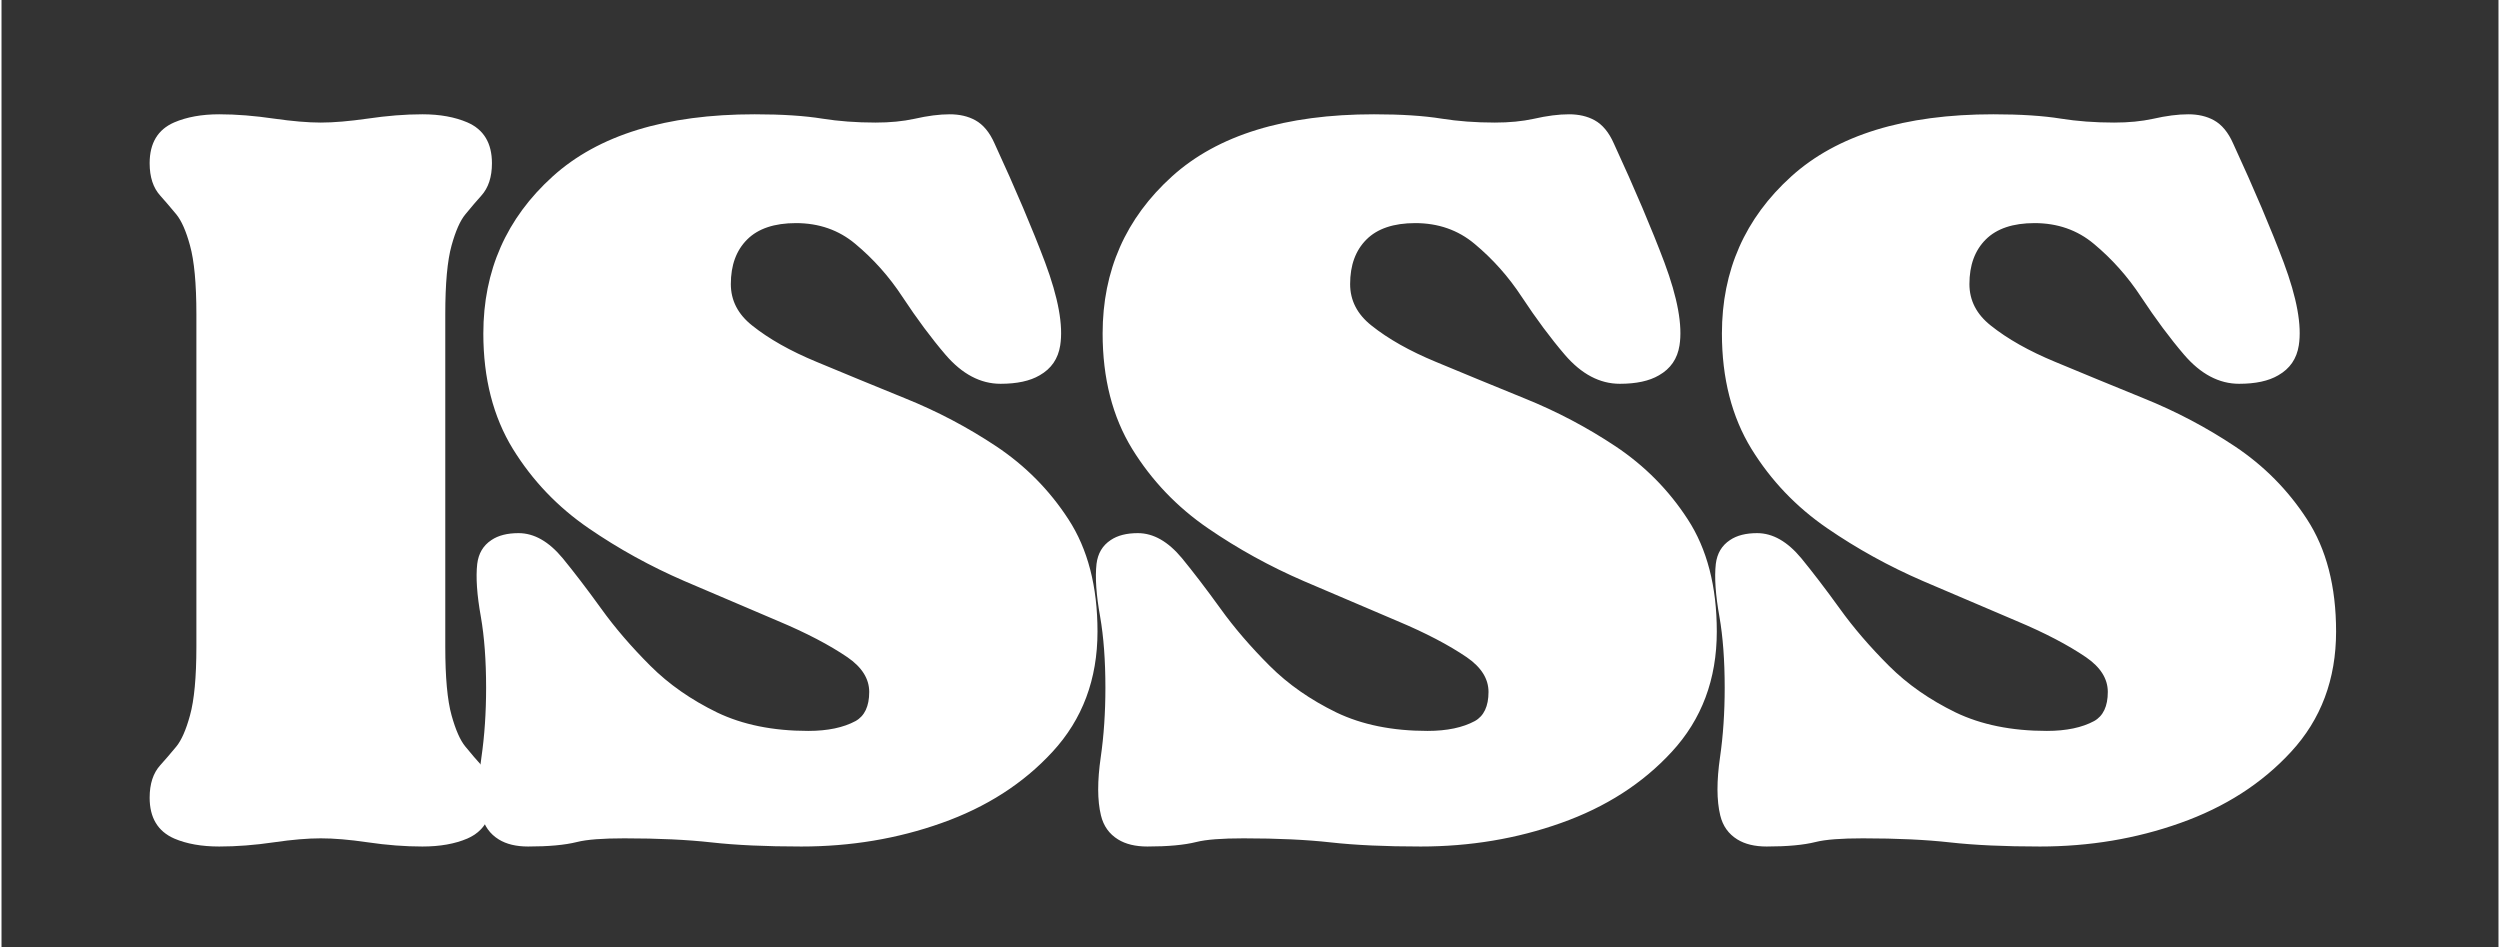
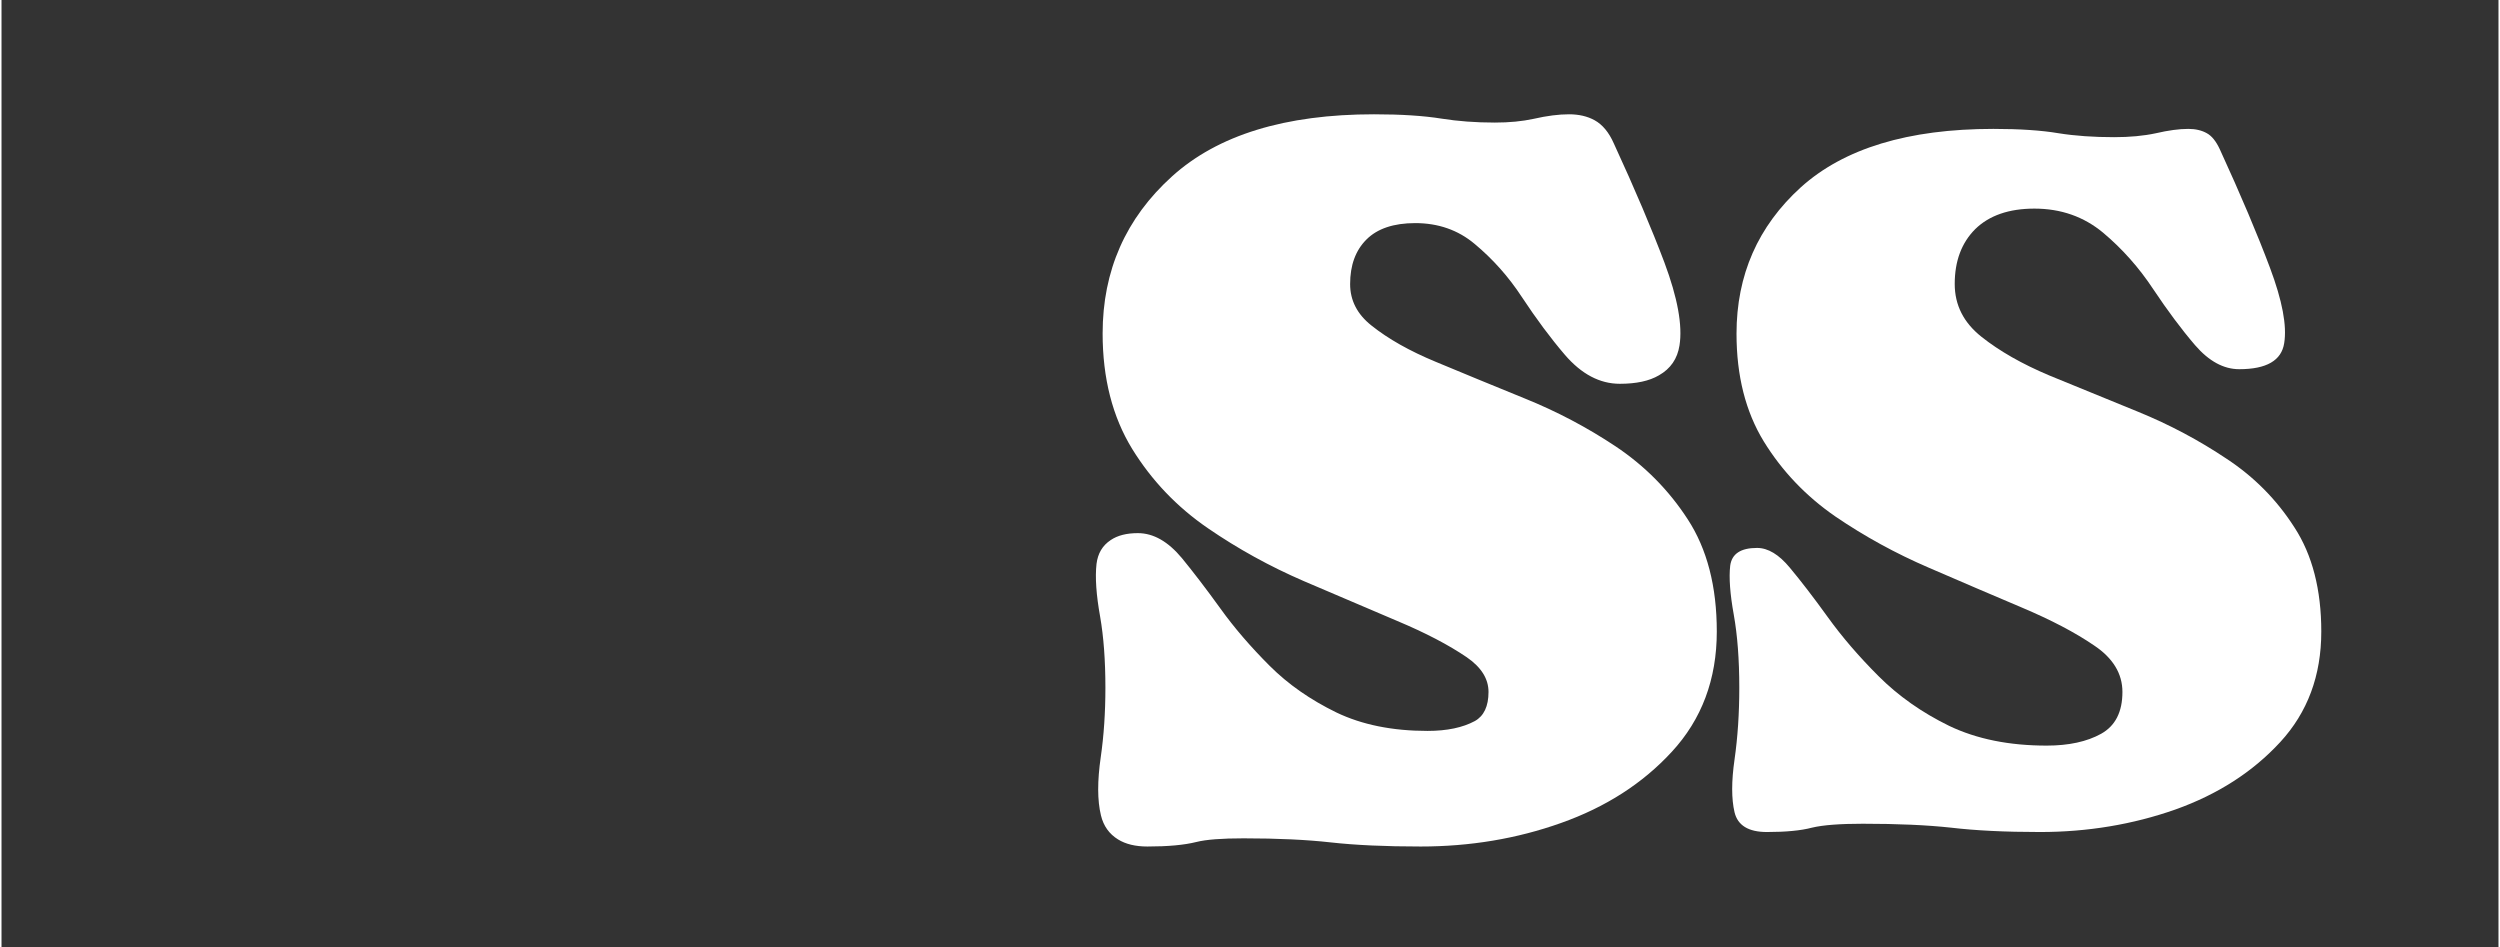
<svg xmlns="http://www.w3.org/2000/svg" width="132" zoomAndPan="magnify" viewBox="0 0 98.88 37.5" height="50" preserveAspectRatio="xMidYMid meet" version="1.2">
  <rect x="0" y="0" width="98.88" height="37.5" fill="#333333" stroke="none" />
  <defs />
  <g id="7fcb6fa689">
    <g style="fill:#ffffff;fill-opacity:1;">
      <g transform="translate(5.901, 32.62)">
-         <path style="stroke:none" d="M 0.547 -1.031 C 0.547 -1.426 0.633 -1.723 0.812 -1.922 C 1 -2.129 1.219 -2.383 1.469 -2.688 C 1.719 -3 1.93 -3.477 2.109 -4.125 C 2.297 -4.781 2.391 -5.742 2.391 -7.016 L 2.391 -20.172 C 2.391 -21.441 2.297 -22.398 2.109 -23.047 C 1.93 -23.703 1.719 -24.18 1.469 -24.484 C 1.219 -24.797 1 -25.051 0.812 -25.25 C 0.633 -25.457 0.547 -25.758 0.547 -26.156 C 0.547 -26.695 0.754 -27.055 1.172 -27.234 C 1.586 -27.422 2.102 -27.516 2.719 -27.516 C 3.375 -27.516 4.07 -27.457 4.812 -27.344 C 5.551 -27.238 6.195 -27.188 6.75 -27.188 C 7.289 -27.188 7.93 -27.238 8.672 -27.344 C 9.41 -27.457 10.109 -27.516 10.766 -27.516 C 11.379 -27.516 11.895 -27.422 12.312 -27.234 C 12.727 -27.055 12.938 -26.695 12.938 -26.156 C 12.938 -25.758 12.844 -25.457 12.656 -25.25 C 12.477 -25.051 12.266 -24.797 12.016 -24.484 C 11.766 -24.18 11.547 -23.703 11.359 -23.047 C 11.18 -22.398 11.094 -21.441 11.094 -20.172 L 11.094 -7.016 C 11.094 -5.742 11.18 -4.781 11.359 -4.125 C 11.547 -3.477 11.766 -3 12.016 -2.688 C 12.266 -2.383 12.477 -2.129 12.656 -1.922 C 12.844 -1.723 12.938 -1.426 12.938 -1.031 C 12.938 -0.488 12.727 -0.129 12.312 0.047 C 11.895 0.234 11.379 0.328 10.766 0.328 C 10.109 0.328 9.41 0.27 8.672 0.156 C 7.93 0.051 7.289 0 6.75 0 C 6.195 0 5.551 0.051 4.812 0.156 C 4.07 0.27 3.375 0.328 2.719 0.328 C 2.102 0.328 1.586 0.234 1.172 0.047 C 0.754 -0.129 0.547 -0.488 0.547 -1.031 Z M 0.547 -1.031 " />
-       </g>
+         </g>
    </g>
    <g style="fill:#ffffff;fill-opacity:1;">
      <g transform="translate(18.299, 32.62)">
-         <path style="stroke:none" d="M 1.469 -5.391 C 1.469 -6.504 1.395 -7.469 1.25 -8.281 C 1.102 -9.102 1.055 -9.75 1.109 -10.219 C 1.172 -10.688 1.523 -10.922 2.172 -10.922 C 2.609 -10.922 3.039 -10.66 3.469 -10.141 C 3.906 -9.617 4.406 -8.969 4.969 -8.188 C 5.531 -7.406 6.203 -6.625 6.984 -5.844 C 7.766 -5.062 8.695 -4.406 9.781 -3.875 C 10.875 -3.352 12.16 -3.094 13.641 -3.094 C 14.516 -3.094 15.234 -3.25 15.797 -3.562 C 16.359 -3.875 16.641 -4.426 16.641 -5.219 C 16.641 -5.945 16.266 -6.562 15.516 -7.062 C 14.773 -7.57 13.82 -8.07 12.656 -8.562 C 11.5 -9.051 10.27 -9.578 8.969 -10.141 C 7.664 -10.703 6.43 -11.379 5.266 -12.172 C 4.109 -12.973 3.164 -13.961 2.438 -15.141 C 1.719 -16.316 1.359 -17.738 1.359 -19.406 C 1.359 -21.727 2.207 -23.66 3.906 -25.203 C 5.613 -26.742 8.156 -27.516 11.531 -27.516 C 12.582 -27.516 13.441 -27.457 14.109 -27.344 C 14.773 -27.238 15.508 -27.188 16.312 -27.188 C 16.926 -27.188 17.477 -27.238 17.969 -27.344 C 18.457 -27.457 18.883 -27.516 19.25 -27.516 C 19.539 -27.516 19.785 -27.457 19.984 -27.344 C 20.18 -27.238 20.352 -27.023 20.5 -26.703 C 21.332 -24.891 21.992 -23.328 22.484 -22.016 C 22.973 -20.711 23.16 -19.719 23.047 -19.031 C 22.941 -18.344 22.348 -18 21.266 -18 C 20.648 -18 20.066 -18.316 19.516 -18.953 C 18.973 -19.586 18.422 -20.328 17.859 -21.172 C 17.297 -22.023 16.633 -22.77 15.875 -23.406 C 15.113 -24.039 14.207 -24.359 13.156 -24.359 C 12.145 -24.359 11.363 -24.086 10.812 -23.547 C 10.27 -23.004 10 -22.281 10 -21.375 C 10 -20.539 10.352 -19.844 11.062 -19.281 C 11.77 -18.719 12.664 -18.207 13.75 -17.75 C 14.844 -17.301 16.016 -16.82 17.266 -16.312 C 18.516 -15.801 19.68 -15.18 20.766 -14.453 C 21.859 -13.734 22.754 -12.828 23.453 -11.734 C 24.16 -10.648 24.516 -9.273 24.516 -7.609 C 24.516 -5.867 23.973 -4.41 22.891 -3.234 C 21.805 -2.055 20.422 -1.164 18.734 -0.562 C 17.047 0.031 15.258 0.328 13.375 0.328 C 12 0.328 10.828 0.27 9.859 0.156 C 8.898 0.051 7.734 0 6.359 0 C 5.453 0 4.781 0.051 4.344 0.156 C 3.914 0.27 3.32 0.328 2.562 0.328 C 1.832 0.328 1.406 0.066 1.281 -0.453 C 1.156 -0.984 1.156 -1.68 1.281 -2.547 C 1.406 -3.422 1.469 -4.367 1.469 -5.391 Z M 1.469 -5.391 " />
-       </g>
+         </g>
    </g>
    <g style="fill:#ffffff;fill-opacity:1;">
      <g transform="translate(42.823, 32.62)">
        <path style="stroke:none" d="M 1.469 -5.391 C 1.469 -6.504 1.395 -7.469 1.25 -8.281 C 1.102 -9.102 1.055 -9.75 1.109 -10.219 C 1.172 -10.688 1.523 -10.922 2.172 -10.922 C 2.609 -10.922 3.039 -10.66 3.469 -10.141 C 3.906 -9.617 4.406 -8.969 4.969 -8.188 C 5.531 -7.406 6.203 -6.625 6.984 -5.844 C 7.766 -5.062 8.695 -4.406 9.781 -3.875 C 10.875 -3.352 12.16 -3.094 13.641 -3.094 C 14.516 -3.094 15.234 -3.25 15.797 -3.562 C 16.359 -3.875 16.641 -4.426 16.641 -5.219 C 16.641 -5.945 16.266 -6.562 15.516 -7.062 C 14.773 -7.57 13.82 -8.07 12.656 -8.562 C 11.5 -9.051 10.27 -9.578 8.969 -10.141 C 7.664 -10.703 6.43 -11.379 5.266 -12.172 C 4.109 -12.973 3.164 -13.961 2.438 -15.141 C 1.719 -16.316 1.359 -17.738 1.359 -19.406 C 1.359 -21.727 2.207 -23.66 3.906 -25.203 C 5.613 -26.742 8.156 -27.516 11.531 -27.516 C 12.582 -27.516 13.441 -27.457 14.109 -27.344 C 14.773 -27.238 15.508 -27.188 16.312 -27.188 C 16.926 -27.188 17.477 -27.238 17.969 -27.344 C 18.457 -27.457 18.883 -27.516 19.25 -27.516 C 19.539 -27.516 19.785 -27.457 19.984 -27.344 C 20.18 -27.238 20.352 -27.023 20.5 -26.703 C 21.332 -24.891 21.992 -23.328 22.484 -22.016 C 22.973 -20.711 23.16 -19.719 23.047 -19.031 C 22.941 -18.344 22.348 -18 21.266 -18 C 20.648 -18 20.066 -18.316 19.516 -18.953 C 18.973 -19.586 18.422 -20.328 17.859 -21.172 C 17.297 -22.023 16.633 -22.77 15.875 -23.406 C 15.113 -24.039 14.207 -24.359 13.156 -24.359 C 12.145 -24.359 11.363 -24.086 10.812 -23.547 C 10.27 -23.004 10 -22.281 10 -21.375 C 10 -20.539 10.352 -19.844 11.062 -19.281 C 11.77 -18.719 12.664 -18.207 13.75 -17.75 C 14.844 -17.301 16.016 -16.82 17.266 -16.312 C 18.516 -15.801 19.68 -15.18 20.766 -14.453 C 21.859 -13.734 22.754 -12.828 23.453 -11.734 C 24.16 -10.648 24.516 -9.273 24.516 -7.609 C 24.516 -5.867 23.973 -4.41 22.891 -3.234 C 21.805 -2.055 20.422 -1.164 18.734 -0.562 C 17.047 0.031 15.258 0.328 13.375 0.328 C 12 0.328 10.828 0.27 9.859 0.156 C 8.898 0.051 7.734 0 6.359 0 C 5.453 0 4.781 0.051 4.344 0.156 C 3.914 0.27 3.32 0.328 2.562 0.328 C 1.832 0.328 1.406 0.066 1.281 -0.453 C 1.156 -0.984 1.156 -1.68 1.281 -2.547 C 1.406 -3.422 1.469 -4.367 1.469 -5.391 Z M 1.469 -5.391 " />
      </g>
    </g>
    <g style="fill:#ffffff;fill-opacity:1;">
      <g transform="translate(67.347, 32.62)">
        <path style="stroke:none" d="M 1.469 -5.391 C 1.469 -6.504 1.395 -7.469 1.25 -8.281 C 1.102 -9.102 1.055 -9.75 1.109 -10.219 C 1.172 -10.688 1.523 -10.922 2.172 -10.922 C 2.609 -10.922 3.039 -10.66 3.469 -10.141 C 3.906 -9.617 4.406 -8.969 4.969 -8.188 C 5.531 -7.406 6.203 -6.625 6.984 -5.844 C 7.766 -5.062 8.695 -4.406 9.781 -3.875 C 10.875 -3.352 12.16 -3.094 13.641 -3.094 C 14.516 -3.094 15.234 -3.25 15.797 -3.562 C 16.359 -3.875 16.641 -4.426 16.641 -5.219 C 16.641 -5.945 16.266 -6.562 15.516 -7.062 C 14.773 -7.57 13.82 -8.07 12.656 -8.562 C 11.5 -9.051 10.27 -9.578 8.969 -10.141 C 7.664 -10.703 6.43 -11.379 5.266 -12.172 C 4.109 -12.973 3.164 -13.961 2.438 -15.141 C 1.719 -16.316 1.359 -17.738 1.359 -19.406 C 1.359 -21.727 2.207 -23.66 3.906 -25.203 C 5.613 -26.742 8.156 -27.516 11.531 -27.516 C 12.582 -27.516 13.441 -27.457 14.109 -27.344 C 14.773 -27.238 15.508 -27.188 16.312 -27.188 C 16.926 -27.188 17.477 -27.238 17.969 -27.344 C 18.457 -27.457 18.883 -27.516 19.25 -27.516 C 19.539 -27.516 19.785 -27.457 19.984 -27.344 C 20.18 -27.238 20.352 -27.023 20.5 -26.703 C 21.332 -24.891 21.992 -23.328 22.484 -22.016 C 22.973 -20.711 23.16 -19.719 23.047 -19.031 C 22.941 -18.344 22.348 -18 21.266 -18 C 20.648 -18 20.066 -18.316 19.516 -18.953 C 18.973 -19.586 18.422 -20.328 17.859 -21.172 C 17.297 -22.023 16.633 -22.77 15.875 -23.406 C 15.113 -24.039 14.207 -24.359 13.156 -24.359 C 12.145 -24.359 11.363 -24.086 10.812 -23.547 C 10.27 -23.004 10 -22.281 10 -21.375 C 10 -20.539 10.352 -19.844 11.062 -19.281 C 11.77 -18.719 12.664 -18.207 13.75 -17.75 C 14.844 -17.301 16.016 -16.82 17.266 -16.312 C 18.516 -15.801 19.68 -15.18 20.766 -14.453 C 21.859 -13.734 22.754 -12.828 23.453 -11.734 C 24.16 -10.648 24.516 -9.273 24.516 -7.609 C 24.516 -5.867 23.973 -4.41 22.891 -3.234 C 21.805 -2.055 20.422 -1.164 18.734 -0.562 C 17.047 0.031 15.258 0.328 13.375 0.328 C 12 0.328 10.828 0.27 9.859 0.156 C 8.898 0.051 7.734 0 6.359 0 C 5.453 0 4.781 0.051 4.344 0.156 C 3.914 0.27 3.32 0.328 2.562 0.328 C 1.832 0.328 1.406 0.066 1.281 -0.453 C 1.156 -0.984 1.156 -1.68 1.281 -2.547 C 1.406 -3.422 1.469 -4.367 1.469 -5.391 Z M 1.469 -5.391 " />
      </g>
    </g>
    <g style="fill:#ffffff;fill-opacity:1;">
      <g transform="translate(5.901, 32.62)">
-         <path style="stroke:none" d="M -0.035 -1.031 C -0.035 -1.582 0.105 -2.008 0.387 -2.32 C 0.562 -2.512 0.773 -2.758 1.023 -3.059 C 1.223 -3.305 1.406 -3.715 1.562 -4.289 C 1.73 -4.891 1.816 -5.797 1.816 -7.016 L 1.816 -20.176 C 1.816 -21.391 1.73 -22.301 1.562 -22.902 C 1.406 -23.477 1.223 -23.883 1.023 -24.129 C 0.773 -24.43 0.562 -24.676 0.387 -24.871 C 0.105 -25.18 -0.035 -25.609 -0.035 -26.156 C -0.035 -26.953 0.289 -27.492 0.938 -27.773 C 1.43 -27.984 2.023 -28.094 2.719 -28.094 C 3.398 -28.094 4.125 -28.035 4.895 -27.922 C 5.613 -27.82 6.227 -27.766 6.742 -27.766 C 7.258 -27.766 7.875 -27.82 8.59 -27.922 C 9.359 -28.035 10.086 -28.094 10.766 -28.094 C 11.465 -28.094 12.055 -27.984 12.547 -27.773 C 13.195 -27.492 13.52 -26.953 13.52 -26.156 C 13.52 -25.609 13.379 -25.18 13.098 -24.871 C 12.922 -24.676 12.711 -24.43 12.465 -24.129 C 12.262 -23.883 12.082 -23.477 11.922 -22.902 C 11.754 -22.301 11.672 -21.391 11.672 -20.176 L 11.672 -7.016 C 11.672 -5.797 11.754 -4.891 11.922 -4.289 C 12.082 -3.715 12.262 -3.305 12.465 -3.059 C 12.711 -2.758 12.922 -2.512 13.098 -2.32 C 13.379 -2.008 13.52 -1.582 13.52 -1.031 C 13.52 -0.238 13.195 0.301 12.547 0.586 C 12.055 0.797 11.465 0.902 10.766 0.902 C 10.086 0.902 9.359 0.848 8.59 0.734 C 7.875 0.629 7.258 0.578 6.742 0.578 C 6.227 0.578 5.613 0.629 4.895 0.734 C 4.125 0.848 3.398 0.902 2.719 0.902 C 2.023 0.902 1.43 0.797 0.938 0.586 C 0.289 0.301 -0.035 -0.238 -0.035 -1.031 Z M 1.121 -1.031 C 1.121 -0.742 1.215 -0.555 1.398 -0.477 C 1.742 -0.324 2.184 -0.25 2.719 -0.25 C 3.344 -0.25 4.012 -0.305 4.73 -0.41 C 5.5 -0.52 6.172 -0.578 6.742 -0.578 C 7.316 -0.578 7.984 -0.52 8.758 -0.41 C 9.473 -0.305 10.141 -0.25 10.766 -0.25 C 11.305 -0.25 11.742 -0.324 12.086 -0.477 C 12.27 -0.555 12.363 -0.742 12.363 -1.031 C 12.363 -1.281 12.324 -1.453 12.242 -1.543 C 12.055 -1.75 11.832 -2.008 11.57 -2.324 C 11.266 -2.695 11.012 -3.246 10.809 -3.977 C 10.613 -4.68 10.516 -5.695 10.516 -7.016 L 10.516 -20.176 C 10.516 -21.496 10.613 -22.508 10.809 -23.211 C 11.012 -23.941 11.266 -24.492 11.57 -24.863 C 11.832 -25.18 12.055 -25.441 12.242 -25.648 C 12.324 -25.734 12.363 -25.906 12.363 -26.156 C 12.363 -26.445 12.27 -26.633 12.086 -26.715 C 11.742 -26.863 11.305 -26.938 10.766 -26.938 C 10.141 -26.938 9.473 -26.887 8.758 -26.781 C 7.984 -26.668 7.316 -26.609 6.742 -26.609 C 6.172 -26.609 5.5 -26.668 4.73 -26.781 C 4.012 -26.887 3.344 -26.938 2.719 -26.938 C 2.184 -26.938 1.742 -26.863 1.398 -26.715 C 1.215 -26.633 1.121 -26.445 1.121 -26.156 C 1.121 -25.906 1.16 -25.734 1.242 -25.648 C 1.43 -25.441 1.656 -25.18 1.914 -24.863 C 2.219 -24.492 2.473 -23.941 2.676 -23.211 C 2.871 -22.508 2.969 -21.496 2.969 -20.176 L 2.969 -7.016 C 2.969 -5.695 2.871 -4.68 2.676 -3.977 C 2.473 -3.246 2.219 -2.695 1.914 -2.324 C 1.656 -2.008 1.43 -1.75 1.242 -1.543 C 1.16 -1.453 1.121 -1.281 1.121 -1.031 Z M 1.121 -1.031 " />
-       </g>
+         </g>
    </g>
    <g style="fill:#ffffff;fill-opacity:1;">
      <g transform="translate(18.299, 32.62)">
-         <path style="stroke:none" d="M 0.891 -5.383 C 0.891 -6.473 0.82 -7.41 0.684 -8.191 C 0.527 -9.062 0.48 -9.762 0.539 -10.289 C 0.59 -10.703 0.773 -11.016 1.102 -11.234 C 1.375 -11.418 1.73 -11.508 2.176 -11.508 C 2.793 -11.508 3.375 -11.176 3.926 -10.512 C 4.367 -9.973 4.875 -9.312 5.445 -8.523 C 5.988 -7.766 6.637 -7.012 7.395 -6.254 C 8.129 -5.52 9.012 -4.906 10.039 -4.406 C 11.047 -3.922 12.25 -3.676 13.648 -3.676 C 14.422 -3.676 15.043 -3.809 15.52 -4.066 C 15.879 -4.266 16.062 -4.652 16.062 -5.219 C 16.062 -5.742 15.773 -6.199 15.199 -6.594 C 14.488 -7.078 13.57 -7.559 12.445 -8.031 L 8.746 -9.609 C 7.406 -10.188 6.137 -10.887 4.949 -11.703 C 3.719 -12.547 2.723 -13.594 1.953 -14.84 C 1.172 -16.113 0.781 -17.637 0.781 -19.414 C 0.781 -21.902 1.695 -23.977 3.527 -25.633 C 5.34 -27.273 8.008 -28.094 11.527 -28.094 C 12.609 -28.094 13.504 -28.035 14.203 -27.922 C 14.844 -27.82 15.547 -27.766 16.312 -27.766 C 16.887 -27.766 17.398 -27.816 17.848 -27.914 C 18.379 -28.035 18.844 -28.094 19.25 -28.094 C 19.637 -28.094 19.977 -28.016 20.262 -27.859 C 20.574 -27.688 20.832 -27.379 21.027 -26.934 C 21.867 -25.113 22.531 -23.543 23.027 -22.227 C 23.551 -20.824 23.75 -19.73 23.625 -18.941 C 23.543 -18.414 23.273 -18.02 22.812 -17.758 C 22.426 -17.531 21.91 -17.422 21.262 -17.422 C 20.469 -17.422 19.742 -17.805 19.082 -18.574 C 18.523 -19.227 17.957 -19.988 17.379 -20.863 C 16.852 -21.668 16.227 -22.367 15.508 -22.965 C 14.855 -23.512 14.07 -23.785 13.16 -23.785 C 12.305 -23.785 11.66 -23.566 11.23 -23.137 C 10.797 -22.707 10.582 -22.117 10.582 -21.371 C 10.582 -20.723 10.863 -20.176 11.426 -19.73 C 12.09 -19.199 12.941 -18.719 13.98 -18.289 C 15.066 -17.836 16.234 -17.355 17.48 -16.848 C 18.77 -16.328 19.973 -15.691 21.094 -14.945 C 22.246 -14.176 23.199 -13.215 23.949 -12.059 C 24.719 -10.879 25.102 -9.395 25.102 -7.613 C 25.102 -5.723 24.508 -4.133 23.316 -2.844 C 22.164 -1.594 20.703 -0.656 18.926 -0.027 C 17.18 0.594 15.328 0.902 13.375 0.902 C 11.977 0.902 10.785 0.848 9.805 0.738 C 8.867 0.633 7.719 0.578 6.363 0.578 C 5.504 0.578 4.879 0.625 4.492 0.723 C 4.008 0.844 3.363 0.902 2.555 0.902 C 2.082 0.902 1.695 0.809 1.391 0.621 C 1.043 0.406 0.816 0.09 0.715 -0.328 C 0.57 -0.926 0.57 -1.695 0.707 -2.641 C 0.828 -3.48 0.891 -4.395 0.891 -5.383 Z M 2.047 -5.383 C 2.047 -4.34 1.98 -3.371 1.848 -2.473 C 1.734 -1.676 1.73 -1.051 1.84 -0.598 C 1.895 -0.367 2.133 -0.25 2.555 -0.25 C 3.27 -0.25 3.82 -0.301 4.211 -0.398 C 4.691 -0.52 5.41 -0.578 6.363 -0.578 C 7.762 -0.578 8.953 -0.523 9.934 -0.41 C 10.875 -0.305 12.02 -0.25 13.375 -0.25 C 15.195 -0.25 16.918 -0.539 18.539 -1.117 C 20.137 -1.684 21.445 -2.52 22.469 -3.629 C 23.453 -4.695 23.945 -6.023 23.945 -7.613 C 23.945 -9.168 23.625 -10.438 22.98 -11.43 C 22.316 -12.453 21.473 -13.301 20.453 -13.984 C 19.398 -14.688 18.262 -15.285 17.047 -15.777 C 15.797 -16.285 14.625 -16.766 13.535 -17.223 C 12.398 -17.695 11.457 -18.23 10.707 -18.824 C 9.855 -19.504 9.426 -20.352 9.426 -21.371 C 9.426 -22.438 9.758 -23.297 10.414 -23.953 C 11.07 -24.609 11.984 -24.938 13.16 -24.938 C 14.352 -24.938 15.379 -24.578 16.25 -23.852 C 17.055 -23.184 17.754 -22.398 18.344 -21.5 C 18.895 -20.668 19.434 -19.941 19.961 -19.328 C 20.387 -18.828 20.824 -18.578 21.262 -18.578 C 22.02 -18.578 22.43 -18.758 22.484 -19.121 C 22.578 -19.711 22.398 -20.609 21.945 -21.82 C 21.461 -23.113 20.801 -24.66 19.973 -26.465 C 19.879 -26.672 19.793 -26.797 19.707 -26.844 C 19.594 -26.906 19.441 -26.938 19.25 -26.938 C 18.93 -26.938 18.547 -26.887 18.098 -26.789 C 17.566 -26.672 16.973 -26.609 16.312 -26.609 C 15.484 -26.609 14.719 -26.668 14.02 -26.781 C 13.379 -26.887 12.547 -26.938 11.527 -26.938 C 8.305 -26.938 5.898 -26.215 4.301 -24.777 C 2.727 -23.348 1.938 -21.562 1.938 -19.414 C 1.938 -17.855 2.27 -16.531 2.938 -15.445 C 3.621 -14.34 4.508 -13.406 5.602 -12.656 C 6.73 -11.879 7.93 -11.219 9.199 -10.672 L 12.895 -9.098 C 14.09 -8.594 15.074 -8.074 15.852 -7.547 C 16.762 -6.926 17.219 -6.148 17.219 -5.219 C 17.219 -4.195 16.836 -3.473 16.074 -3.055 C 15.426 -2.699 14.617 -2.523 13.648 -2.523 C 12.074 -2.523 10.703 -2.805 9.535 -3.367 C 8.391 -3.922 7.406 -4.613 6.578 -5.438 C 5.777 -6.238 5.086 -7.043 4.508 -7.848 C 3.953 -8.613 3.461 -9.258 3.035 -9.773 C 2.715 -10.16 2.43 -10.352 2.176 -10.352 C 1.965 -10.352 1.82 -10.324 1.742 -10.273 C 1.715 -10.254 1.695 -10.215 1.688 -10.156 C 1.641 -9.742 1.684 -9.152 1.82 -8.395 C 1.969 -7.543 2.047 -6.543 2.047 -5.383 Z M 2.047 -5.383 " />
-       </g>
+         </g>
    </g>
    <g style="fill:#ffffff;fill-opacity:1;">
      <g transform="translate(42.823, 32.62)">
        <path style="stroke:none" d="M 0.891 -5.383 C 0.891 -6.473 0.82 -7.41 0.684 -8.191 C 0.527 -9.062 0.48 -9.762 0.539 -10.289 C 0.59 -10.703 0.773 -11.016 1.102 -11.234 C 1.375 -11.418 1.73 -11.508 2.176 -11.508 C 2.793 -11.508 3.375 -11.176 3.926 -10.512 C 4.367 -9.973 4.875 -9.312 5.445 -8.523 C 5.988 -7.766 6.637 -7.012 7.395 -6.254 C 8.129 -5.52 9.012 -4.906 10.039 -4.406 C 11.047 -3.922 12.25 -3.676 13.648 -3.676 C 14.422 -3.676 15.043 -3.809 15.52 -4.066 C 15.879 -4.266 16.062 -4.652 16.062 -5.219 C 16.062 -5.742 15.773 -6.199 15.199 -6.594 C 14.488 -7.078 13.57 -7.559 12.445 -8.031 L 8.746 -9.609 C 7.406 -10.188 6.137 -10.887 4.949 -11.703 C 3.719 -12.547 2.723 -13.594 1.953 -14.84 C 1.172 -16.113 0.781 -17.637 0.781 -19.414 C 0.781 -21.902 1.695 -23.977 3.527 -25.633 C 5.34 -27.273 8.008 -28.094 11.527 -28.094 C 12.609 -28.094 13.504 -28.035 14.203 -27.922 C 14.844 -27.82 15.547 -27.766 16.312 -27.766 C 16.887 -27.766 17.398 -27.816 17.848 -27.914 C 18.379 -28.035 18.844 -28.094 19.25 -28.094 C 19.637 -28.094 19.977 -28.016 20.262 -27.859 C 20.574 -27.688 20.832 -27.379 21.027 -26.934 C 21.867 -25.113 22.531 -23.543 23.027 -22.227 C 23.551 -20.824 23.75 -19.73 23.625 -18.941 C 23.543 -18.414 23.273 -18.02 22.812 -17.758 C 22.426 -17.531 21.91 -17.422 21.262 -17.422 C 20.469 -17.422 19.742 -17.805 19.082 -18.574 C 18.523 -19.227 17.957 -19.988 17.379 -20.863 C 16.852 -21.668 16.227 -22.367 15.508 -22.965 C 14.855 -23.512 14.07 -23.785 13.16 -23.785 C 12.305 -23.785 11.66 -23.566 11.23 -23.137 C 10.797 -22.707 10.582 -22.117 10.582 -21.371 C 10.582 -20.723 10.863 -20.176 11.426 -19.73 C 12.09 -19.199 12.941 -18.719 13.98 -18.289 C 15.066 -17.836 16.234 -17.355 17.48 -16.848 C 18.77 -16.328 19.973 -15.691 21.094 -14.945 C 22.246 -14.176 23.199 -13.215 23.949 -12.059 C 24.719 -10.879 25.102 -9.395 25.102 -7.613 C 25.102 -5.723 24.508 -4.133 23.316 -2.844 C 22.164 -1.594 20.703 -0.656 18.926 -0.027 C 17.18 0.594 15.328 0.902 13.375 0.902 C 11.977 0.902 10.785 0.848 9.805 0.738 C 8.867 0.633 7.719 0.578 6.363 0.578 C 5.504 0.578 4.879 0.625 4.492 0.723 C 4.008 0.844 3.363 0.902 2.555 0.902 C 2.082 0.902 1.695 0.809 1.391 0.621 C 1.043 0.406 0.816 0.09 0.715 -0.328 C 0.57 -0.926 0.57 -1.695 0.707 -2.641 C 0.828 -3.48 0.891 -4.395 0.891 -5.383 Z M 2.047 -5.383 C 2.047 -4.34 1.98 -3.371 1.848 -2.473 C 1.734 -1.676 1.73 -1.051 1.84 -0.598 C 1.895 -0.367 2.133 -0.25 2.555 -0.25 C 3.27 -0.25 3.82 -0.301 4.211 -0.398 C 4.691 -0.52 5.41 -0.578 6.363 -0.578 C 7.762 -0.578 8.953 -0.523 9.934 -0.41 C 10.875 -0.305 12.02 -0.25 13.375 -0.25 C 15.195 -0.25 16.918 -0.539 18.539 -1.117 C 20.137 -1.684 21.445 -2.52 22.469 -3.629 C 23.453 -4.695 23.945 -6.023 23.945 -7.613 C 23.945 -9.168 23.625 -10.438 22.98 -11.43 C 22.316 -12.453 21.473 -13.301 20.453 -13.984 C 19.398 -14.688 18.262 -15.285 17.047 -15.777 C 15.797 -16.285 14.625 -16.766 13.535 -17.223 C 12.398 -17.695 11.457 -18.23 10.707 -18.824 C 9.855 -19.504 9.426 -20.352 9.426 -21.371 C 9.426 -22.438 9.758 -23.297 10.414 -23.953 C 11.07 -24.609 11.984 -24.938 13.16 -24.938 C 14.352 -24.938 15.379 -24.578 16.25 -23.852 C 17.055 -23.184 17.754 -22.398 18.344 -21.5 C 18.895 -20.668 19.434 -19.941 19.961 -19.328 C 20.387 -18.828 20.824 -18.578 21.262 -18.578 C 22.02 -18.578 22.43 -18.758 22.484 -19.121 C 22.578 -19.711 22.398 -20.609 21.945 -21.82 C 21.461 -23.113 20.801 -24.66 19.973 -26.465 C 19.879 -26.672 19.793 -26.797 19.707 -26.844 C 19.594 -26.906 19.441 -26.938 19.25 -26.938 C 18.93 -26.938 18.547 -26.887 18.098 -26.789 C 17.566 -26.672 16.973 -26.609 16.312 -26.609 C 15.484 -26.609 14.719 -26.668 14.02 -26.781 C 13.379 -26.887 12.547 -26.938 11.527 -26.938 C 8.305 -26.938 5.898 -26.215 4.301 -24.777 C 2.727 -23.348 1.938 -21.562 1.938 -19.414 C 1.938 -17.855 2.27 -16.531 2.938 -15.445 C 3.621 -14.34 4.508 -13.406 5.602 -12.656 C 6.73 -11.879 7.93 -11.219 9.199 -10.672 L 12.895 -9.098 C 14.09 -8.594 15.074 -8.074 15.852 -7.547 C 16.762 -6.926 17.219 -6.148 17.219 -5.219 C 17.219 -4.195 16.836 -3.473 16.074 -3.055 C 15.426 -2.699 14.617 -2.523 13.648 -2.523 C 12.074 -2.523 10.703 -2.805 9.535 -3.367 C 8.391 -3.922 7.406 -4.613 6.578 -5.438 C 5.777 -6.238 5.086 -7.043 4.508 -7.848 C 3.953 -8.613 3.461 -9.258 3.035 -9.773 C 2.715 -10.16 2.43 -10.352 2.176 -10.352 C 1.965 -10.352 1.82 -10.324 1.742 -10.273 C 1.715 -10.254 1.695 -10.215 1.688 -10.156 C 1.641 -9.742 1.684 -9.152 1.82 -8.395 C 1.969 -7.543 2.047 -6.543 2.047 -5.383 Z M 2.047 -5.383 " />
      </g>
    </g>
    <g style="fill:#ffffff;fill-opacity:1;">
      <g transform="translate(67.347, 32.62)">
-         <path style="stroke:none" d="M 0.891 -5.383 C 0.891 -6.473 0.82 -7.41 0.684 -8.191 C 0.527 -9.062 0.48 -9.762 0.539 -10.289 C 0.59 -10.703 0.773 -11.016 1.102 -11.234 C 1.375 -11.418 1.73 -11.508 2.176 -11.508 C 2.793 -11.508 3.375 -11.176 3.926 -10.512 C 4.367 -9.973 4.875 -9.312 5.445 -8.523 C 5.988 -7.766 6.637 -7.012 7.395 -6.254 C 8.129 -5.52 9.012 -4.906 10.039 -4.406 C 11.047 -3.922 12.25 -3.676 13.648 -3.676 C 14.422 -3.676 15.043 -3.809 15.52 -4.066 C 15.879 -4.266 16.062 -4.652 16.062 -5.219 C 16.062 -5.742 15.773 -6.199 15.199 -6.594 C 14.488 -7.078 13.57 -7.559 12.445 -8.031 L 8.746 -9.609 C 7.406 -10.188 6.137 -10.887 4.949 -11.703 C 3.719 -12.547 2.723 -13.594 1.953 -14.84 C 1.172 -16.113 0.781 -17.637 0.781 -19.414 C 0.781 -21.902 1.695 -23.977 3.527 -25.633 C 5.34 -27.273 8.008 -28.094 11.527 -28.094 C 12.609 -28.094 13.504 -28.035 14.203 -27.922 C 14.844 -27.82 15.547 -27.766 16.312 -27.766 C 16.887 -27.766 17.398 -27.816 17.848 -27.914 C 18.379 -28.035 18.844 -28.094 19.25 -28.094 C 19.637 -28.094 19.977 -28.016 20.262 -27.859 C 20.574 -27.688 20.832 -27.379 21.027 -26.934 C 21.867 -25.113 22.531 -23.543 23.027 -22.227 C 23.551 -20.824 23.75 -19.73 23.625 -18.941 C 23.543 -18.414 23.273 -18.02 22.812 -17.758 C 22.426 -17.531 21.91 -17.422 21.262 -17.422 C 20.469 -17.422 19.742 -17.805 19.082 -18.574 C 18.523 -19.227 17.957 -19.988 17.379 -20.863 C 16.852 -21.668 16.227 -22.367 15.508 -22.965 C 14.855 -23.512 14.07 -23.785 13.16 -23.785 C 12.305 -23.785 11.66 -23.566 11.23 -23.137 C 10.797 -22.707 10.582 -22.117 10.582 -21.371 C 10.582 -20.723 10.863 -20.176 11.426 -19.73 C 12.09 -19.199 12.941 -18.719 13.98 -18.289 C 15.066 -17.836 16.234 -17.355 17.48 -16.848 C 18.77 -16.328 19.973 -15.691 21.094 -14.945 C 22.246 -14.176 23.199 -13.215 23.949 -12.059 C 24.719 -10.879 25.102 -9.395 25.102 -7.613 C 25.102 -5.723 24.508 -4.133 23.316 -2.844 C 22.164 -1.594 20.703 -0.656 18.926 -0.027 C 17.18 0.594 15.328 0.902 13.375 0.902 C 11.977 0.902 10.785 0.848 9.805 0.738 C 8.867 0.633 7.719 0.578 6.363 0.578 C 5.504 0.578 4.879 0.625 4.492 0.723 C 4.008 0.844 3.363 0.902 2.555 0.902 C 2.082 0.902 1.695 0.809 1.391 0.621 C 1.043 0.406 0.816 0.09 0.715 -0.328 C 0.57 -0.926 0.57 -1.695 0.707 -2.641 C 0.828 -3.48 0.891 -4.395 0.891 -5.383 Z M 2.047 -5.383 C 2.047 -4.34 1.98 -3.371 1.848 -2.473 C 1.734 -1.676 1.73 -1.051 1.84 -0.598 C 1.895 -0.367 2.133 -0.25 2.555 -0.25 C 3.27 -0.25 3.82 -0.301 4.211 -0.398 C 4.691 -0.52 5.41 -0.578 6.363 -0.578 C 7.762 -0.578 8.953 -0.523 9.934 -0.41 C 10.875 -0.305 12.02 -0.25 13.375 -0.25 C 15.195 -0.25 16.918 -0.539 18.539 -1.117 C 20.137 -1.684 21.445 -2.52 22.469 -3.629 C 23.453 -4.695 23.945 -6.023 23.945 -7.613 C 23.945 -9.168 23.625 -10.438 22.98 -11.43 C 22.316 -12.453 21.473 -13.301 20.453 -13.984 C 19.398 -14.688 18.262 -15.285 17.047 -15.777 C 15.797 -16.285 14.625 -16.766 13.535 -17.223 C 12.398 -17.695 11.457 -18.23 10.707 -18.824 C 9.855 -19.504 9.426 -20.352 9.426 -21.371 C 9.426 -22.438 9.758 -23.297 10.414 -23.953 C 11.07 -24.609 11.984 -24.938 13.16 -24.938 C 14.352 -24.938 15.379 -24.578 16.25 -23.852 C 17.055 -23.184 17.754 -22.398 18.344 -21.5 C 18.895 -20.668 19.434 -19.941 19.961 -19.328 C 20.387 -18.828 20.824 -18.578 21.262 -18.578 C 22.02 -18.578 22.43 -18.758 22.484 -19.121 C 22.578 -19.711 22.398 -20.609 21.945 -21.82 C 21.461 -23.113 20.801 -24.66 19.973 -26.465 C 19.879 -26.672 19.793 -26.797 19.707 -26.844 C 19.594 -26.906 19.441 -26.938 19.25 -26.938 C 18.93 -26.938 18.547 -26.887 18.098 -26.789 C 17.566 -26.672 16.973 -26.609 16.312 -26.609 C 15.484 -26.609 14.719 -26.668 14.02 -26.781 C 13.379 -26.887 12.547 -26.938 11.527 -26.938 C 8.305 -26.938 5.898 -26.215 4.301 -24.777 C 2.727 -23.348 1.938 -21.562 1.938 -19.414 C 1.938 -17.855 2.27 -16.531 2.938 -15.445 C 3.621 -14.34 4.508 -13.406 5.602 -12.656 C 6.73 -11.879 7.93 -11.219 9.199 -10.672 L 12.895 -9.098 C 14.09 -8.594 15.074 -8.074 15.852 -7.547 C 16.762 -6.926 17.219 -6.148 17.219 -5.219 C 17.219 -4.195 16.836 -3.473 16.074 -3.055 C 15.426 -2.699 14.617 -2.523 13.648 -2.523 C 12.074 -2.523 10.703 -2.805 9.535 -3.367 C 8.391 -3.922 7.406 -4.613 6.578 -5.438 C 5.777 -6.238 5.086 -7.043 4.508 -7.848 C 3.953 -8.613 3.461 -9.258 3.035 -9.773 C 2.715 -10.16 2.43 -10.352 2.176 -10.352 C 1.965 -10.352 1.82 -10.324 1.742 -10.273 C 1.715 -10.254 1.695 -10.215 1.688 -10.156 C 1.641 -9.742 1.684 -9.152 1.82 -8.395 C 1.969 -7.543 2.047 -6.543 2.047 -5.383 Z M 2.047 -5.383 " />
-       </g>
+         </g>
    </g>
  </g>
</svg>